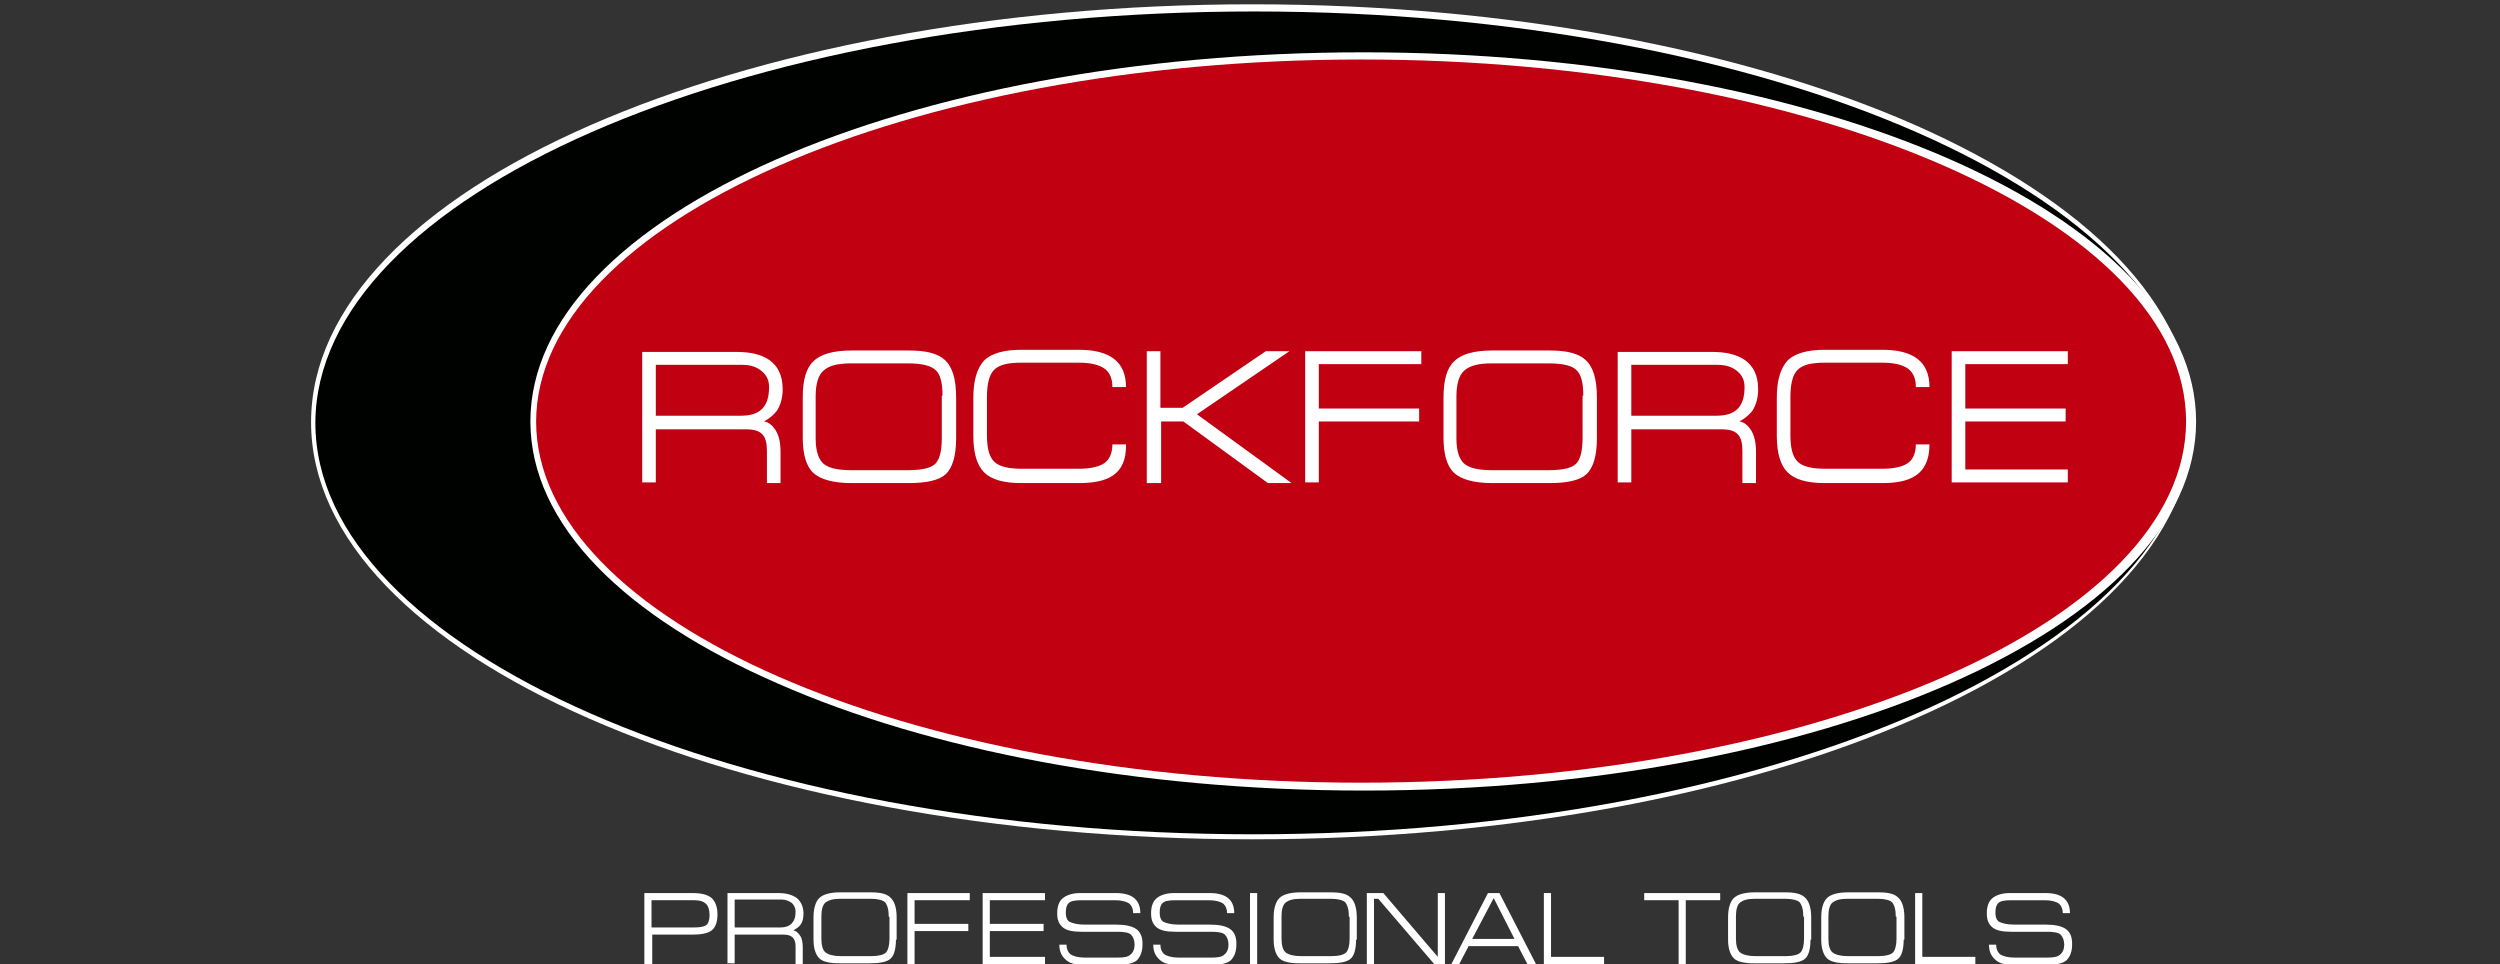
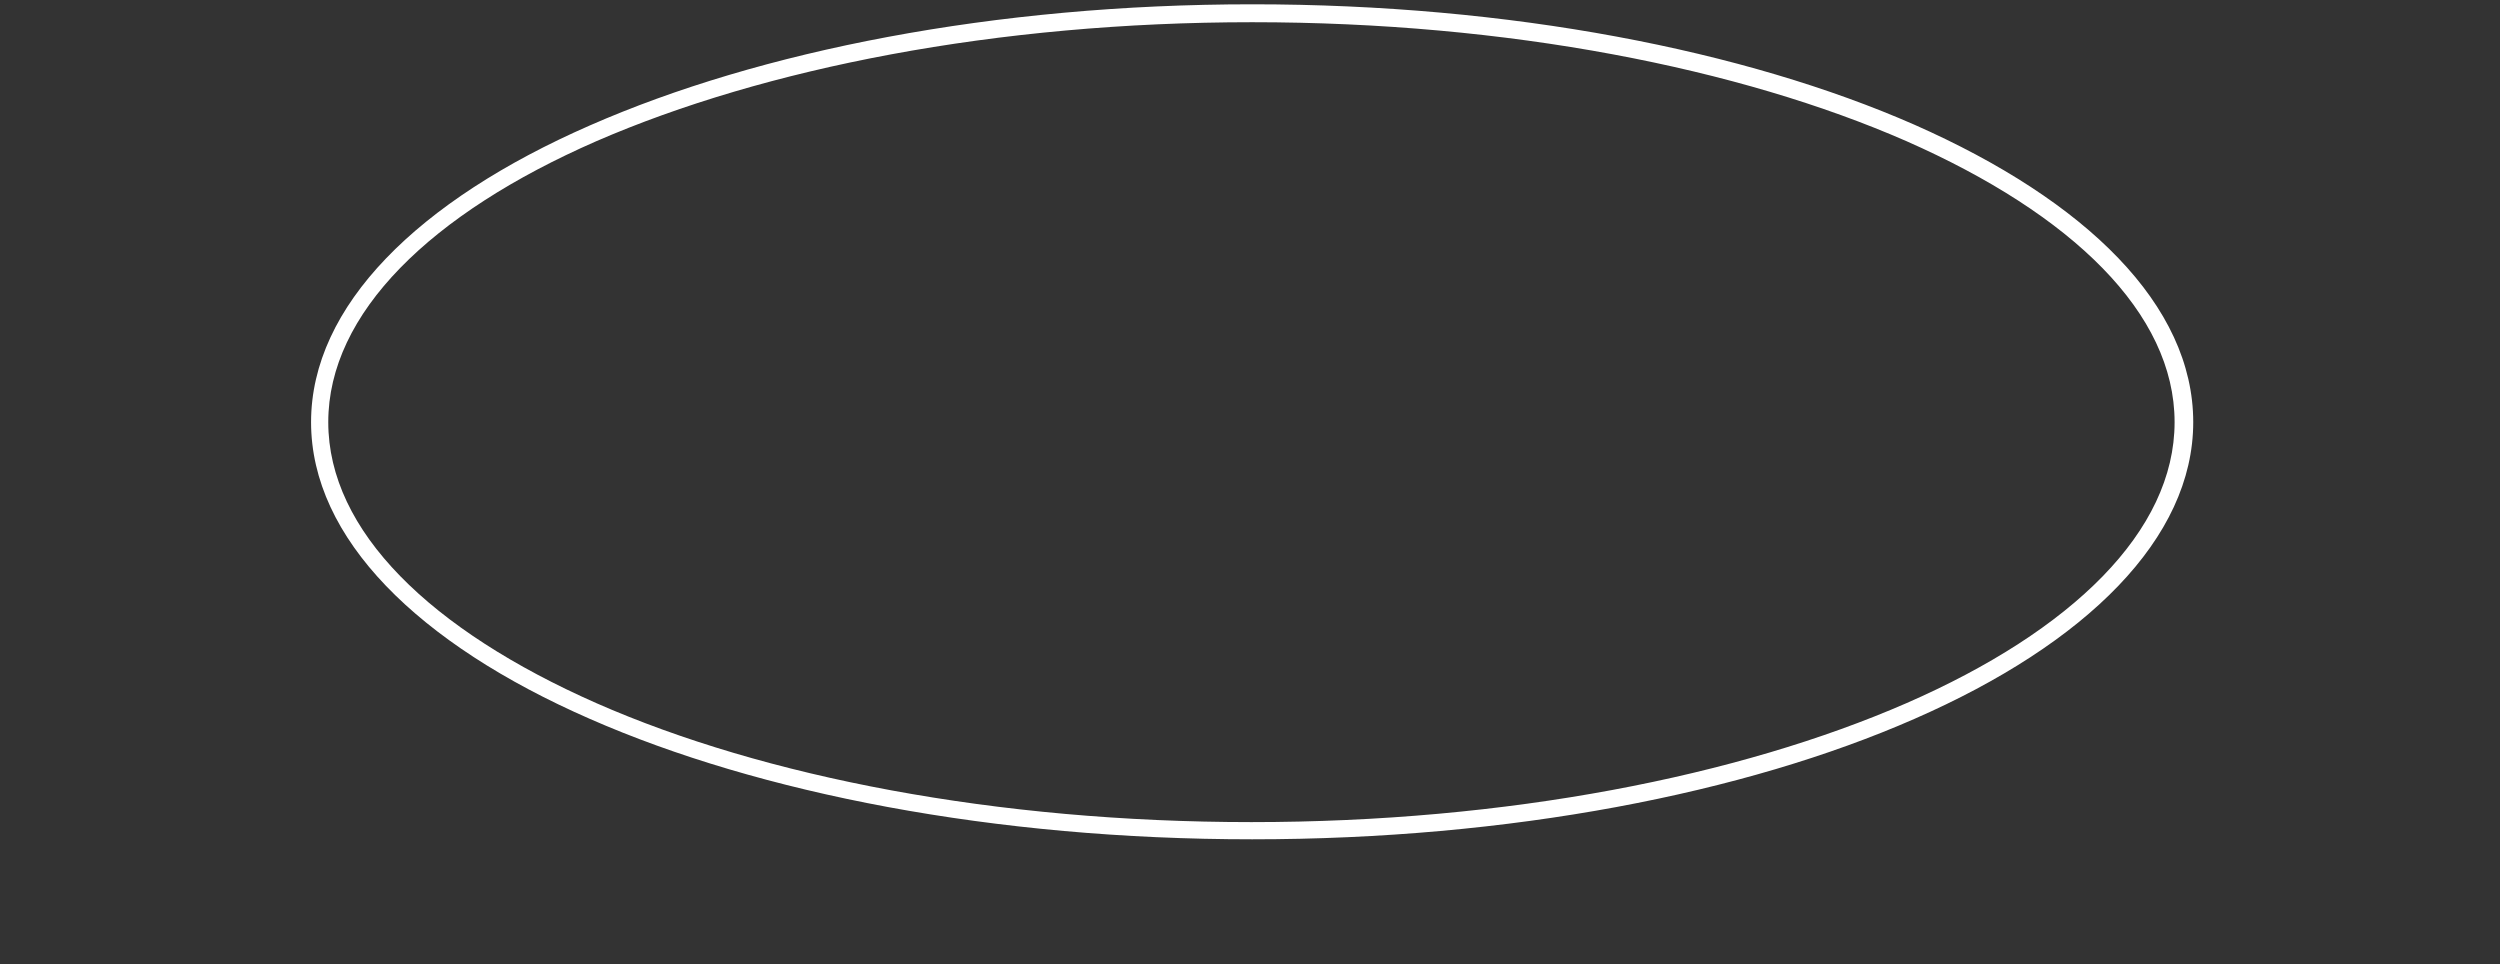
<svg xmlns="http://www.w3.org/2000/svg" version="1.1" id="Слой_1" x="0px" y="0px" viewBox="0 0 348.8 134.5" style="enable-background:new 0 0 348.8 134.5;" xml:space="preserve">
  <rect x="0" y="0" width="348.8" height="134.5" fill="#333333" stroke="none" />
  <style type="text/css">
	.st0{fill:#FFFFFF;}
	.st1{fill-rule:evenodd;clip-rule:evenodd;fill:#000200;}
	.st2{fill-rule:evenodd;clip-rule:evenodd;fill:#C10012;}
</style>
-   <path class="st0" d="M277.2,127.4c0-1,0.3-1.7,0.8-2.1c0.5-0.4,1.3-0.7,2.4-0.7h5c2.2,0,3.4,0.9,3.4,2.8h-1c0-0.6-0.2-1-0.5-1.3  c-0.4-0.3-1.1-0.5-2-0.5h-4.7c-0.9,0-1.5,0.1-1.8,0.4c-0.3,0.3-0.4,0.7-0.4,1.4c0,0.6,0.2,1,0.5,1.2c0.4,0.2,1.1,0.4,2.1,0.4h4.4  c1.3,0,2.2,0.2,2.8,0.6c0.6,0.4,0.9,1.1,0.9,2v0.2c0,1-0.3,1.7-0.8,2.2c-0.5,0.4-1.3,0.6-2.5,0.6h-5.1c-1,0-1.8-0.2-2.3-0.7  c-0.6-0.5-0.9-1.2-0.9-2.1h1c0,0.6,0.2,1,0.5,1.3c0.4,0.3,1.1,0.5,2,0.5h4.7c0.8,0,1.4-0.1,1.7-0.4c0.4-0.3,0.6-0.8,0.6-1.4  c0-0.6-0.2-1.1-0.5-1.4c-0.3-0.3-1-0.4-1.9-0.4h-5c-1.3,0-2.1-0.2-2.6-0.6C277.4,128.9,277.2,128.3,277.2,127.4 M267.2,134.5v-9.9h1  v8.9h7.4v1H267.2z M265.6,131.1c0,1.4-0.3,2.3-0.8,2.7c-0.5,0.4-1.4,0.6-2.8,0.6h-4.3c-1.3,0-2.3-0.2-2.8-0.7  c-0.5-0.5-0.8-1.4-0.8-2.6V128c0-1.3,0.3-2.2,0.8-2.7c0.5-0.5,1.5-0.8,2.9-0.8h4.3c1.3,0,2.2,0.2,2.7,0.7c0.6,0.5,0.9,1.5,0.9,2.8  V131.1z M264.5,127.9c0-1-0.2-1.6-0.5-2c-0.3-0.3-1-0.5-2-0.5h-4.3c-1,0-1.6,0.2-2,0.5c-0.4,0.3-0.6,1-0.6,1.9v3.2  c0,0.9,0.2,1.6,0.6,1.9c0.4,0.3,1.1,0.5,2.1,0.5h4.3c1,0,1.7-0.2,2-0.5c0.3-0.3,0.5-1,0.5-1.9V127.9z M252.6,131.1  c0,1.4-0.3,2.3-0.8,2.7c-0.5,0.4-1.4,0.6-2.8,0.6h-4.3c-1.3,0-2.3-0.2-2.8-0.7c-0.5-0.5-0.8-1.4-0.8-2.6V128c0-1.3,0.3-2.2,0.8-2.7  c0.5-0.5,1.5-0.8,2.9-0.8h4.3c1.3,0,2.2,0.2,2.7,0.7c0.6,0.5,0.9,1.5,0.9,2.8V131.1z M251.6,127.9c0-1-0.2-1.6-0.5-2  c-0.3-0.3-1-0.5-2-0.5h-4.3c-1,0-1.6,0.2-2,0.5c-0.4,0.3-0.6,1-0.6,1.9v3.2c0,0.9,0.2,1.6,0.6,1.9c0.4,0.3,1.1,0.5,2.1,0.5h4.3  c1,0,1.7-0.2,2-0.5c0.3-0.3,0.5-1,0.5-1.9V127.9z M229.4,124.6H240v1h-4.8v8.9h-1v-8.9h-4.8V124.6z M215.4,134.5v-9.9h1v8.9h7.4v1  H215.4z M205.4,131h5.9l-2.9-5.7L205.4,131z M203.6,134.5h-1.1l5.1-9.9h1.6l5.1,9.9h-1.2l-1.3-2.5h-6.9L203.6,134.5z M190.7,134.5  v-9.9h2.3l7.6,8.9v-8.9h1v9.9h-1.5l-7.8-9.1h-0.6v9.1H190.7z M189.2,131.1c0,1.4-0.3,2.3-0.8,2.7c-0.5,0.4-1.4,0.6-2.8,0.6h-4.3  c-1.3,0-2.3-0.2-2.8-0.7c-0.5-0.5-0.8-1.4-0.8-2.6V128c0-1.3,0.3-2.2,0.8-2.7c0.5-0.5,1.5-0.8,2.9-0.8h4.3c1.3,0,2.2,0.2,2.7,0.7  c0.6,0.5,0.9,1.5,0.9,2.8V131.1z M188.2,127.9c0-1-0.2-1.6-0.5-2c-0.3-0.3-1-0.5-2-0.5h-4.3c-1,0-1.6,0.2-2,0.5  c-0.4,0.3-0.6,1-0.6,1.9v3.2c0,0.9,0.2,1.6,0.6,1.9c0.4,0.3,1.1,0.5,2.1,0.5h4.3c1,0,1.7-0.2,2-0.5c0.3-0.3,0.5-1,0.5-1.9V127.9z   M175.4,134.5h-1v-9.9h1V134.5z M160.6,127.4c0-1,0.3-1.7,0.8-2.1c0.5-0.4,1.3-0.7,2.4-0.7h5c2.2,0,3.4,0.9,3.4,2.8h-1  c0-0.6-0.2-1-0.5-1.3c-0.4-0.3-1.1-0.5-2-0.5h-4.7c-0.9,0-1.5,0.1-1.8,0.4c-0.3,0.3-0.4,0.7-0.4,1.4c0,0.6,0.2,1,0.5,1.2  c0.4,0.2,1.1,0.4,2.1,0.4h4.4c1.3,0,2.2,0.2,2.8,0.6c0.6,0.4,0.9,1.1,0.9,2v0.2c0,1-0.3,1.7-0.8,2.2c-0.5,0.4-1.3,0.6-2.5,0.6h-5.1  c-1,0-1.8-0.2-2.3-0.7c-0.6-0.5-0.9-1.2-0.9-2.1h1c0,0.6,0.2,1,0.5,1.3c0.4,0.3,1.1,0.5,2,0.5h4.7c0.8,0,1.4-0.1,1.7-0.4  c0.4-0.3,0.6-0.8,0.6-1.4c0-0.6-0.2-1.1-0.5-1.4c-0.3-0.3-1-0.4-1.9-0.4h-5c-1.3,0-2.1-0.2-2.6-0.6  C160.8,128.9,160.6,128.3,160.6,127.4z M147.5,127.4c0-1,0.3-1.7,0.8-2.1c0.5-0.4,1.3-0.7,2.4-0.7h5c2.2,0,3.4,0.9,3.4,2.8h-1  c0-0.6-0.2-1-0.5-1.3c-0.4-0.3-1.1-0.5-2-0.5h-4.7c-0.9,0-1.5,0.1-1.8,0.4c-0.3,0.3-0.4,0.7-0.4,1.4c0,0.6,0.2,1,0.5,1.2  c0.4,0.2,1.1,0.4,2.1,0.4h4.4c1.3,0,2.2,0.2,2.8,0.6c0.6,0.4,0.9,1.1,0.9,2v0.2c0,1-0.3,1.7-0.8,2.2c-0.5,0.4-1.3,0.6-2.5,0.6h-5.1  c-1,0-1.8-0.2-2.3-0.7c-0.6-0.5-0.9-1.2-0.9-2.1h1c0,0.6,0.2,1,0.5,1.3c0.4,0.3,1.1,0.5,2,0.5h4.7c0.8,0,1.4-0.1,1.7-0.4  c0.4-0.3,0.6-0.8,0.6-1.4c0-0.6-0.2-1.1-0.5-1.4c-0.3-0.3-1-0.4-1.9-0.4h-5c-1.3,0-2.1-0.2-2.6-0.6  C147.7,128.9,147.5,128.3,147.5,127.4z M137.1,134.5v-9.9h8.7v1h-7.7v3.3h7.5v1h-7.5v3.6h7.7v1H137.1z M126.6,134.5v-9.9h8.7v1h-7.7  v3.3h7.5v1h-7.5v4.6H126.6z M125,131.1c0,1.4-0.3,2.3-0.8,2.7c-0.5,0.4-1.4,0.6-2.8,0.6h-4.3c-1.3,0-2.3-0.2-2.8-0.7  c-0.5-0.5-0.8-1.4-0.8-2.6V128c0-1.3,0.3-2.2,0.8-2.7c0.5-0.5,1.5-0.8,2.9-0.8h4.3c1.3,0,2.2,0.2,2.7,0.7c0.6,0.5,0.9,1.5,0.9,2.8  V131.1z M124,127.9c0-1-0.2-1.6-0.5-2c-0.3-0.3-1-0.5-2-0.5h-4.3c-1,0-1.6,0.2-2,0.5c-0.4,0.3-0.6,1-0.6,1.9v3.2  c0,0.9,0.2,1.6,0.6,1.9c0.4,0.3,1.1,0.5,2.1,0.5h4.3c1,0,1.7-0.2,2-0.5c0.3-0.3,0.5-1,0.5-1.9V127.9z M102.5,130.4v4h-1v-9.8h7.1  c1.2,0,2.1,0.3,2.7,0.8c0.5,0.5,0.8,1.2,0.8,2c0,0.7-0.1,1.2-0.4,1.6c-0.2,0.3-0.5,0.5-1,0.8c0.4,0.1,0.6,0.3,0.9,0.7  c0.3,0.4,0.4,1,0.4,1.7v2.3h-1v-2.4c0-0.6-0.1-1-0.4-1.3c-0.2-0.2-0.6-0.4-1.2-0.4H102.5z M102.5,125.6v3.8h6.4  c0.7,0,1.2-0.2,1.5-0.5c0.4-0.4,0.6-0.9,0.6-1.7c0-0.5-0.2-0.9-0.5-1.2c-0.4-0.3-0.9-0.5-1.5-0.5H102.5z M90.9,129.4h5.9  c0.8,0,1.4-0.1,1.7-0.3c0.3-0.2,0.5-0.7,0.5-1.4c0-0.8-0.2-1.3-0.5-1.6c-0.3-0.3-0.8-0.5-1.6-0.5h-6V129.4z M89.9,134.5v-9.9h6.7  c1.2,0,2.1,0.2,2.7,0.7c0.5,0.5,0.8,1.2,0.8,2.3c0,1.1-0.3,1.8-0.8,2.2c-0.5,0.4-1.4,0.6-2.7,0.6h-5.6v4.1H89.9z" />
  <path class="st0" d="M174.7,3.1L174.7,3.1L174.7,3.1c-35.7,0-68,6.4-91.5,16.6c-23.1,10.1-37.4,24-37.4,39.2v0v0  c0,15.2,14.3,29,37.4,39.2c23.4,10.3,55.8,16.6,91.4,16.6h0h0c35.7,0,68-6.4,91.4-16.6c23.1-10.1,37.4-24,37.4-39.2v0v0  c0-15.2-14.3-29-37.4-39.2C242.7,9.5,210.4,3.1,174.7,3.1 M174.7,0.6L174.7,0.6c36,0,68.7,6.4,92.4,16.8C291.1,28,306,42.6,306,58.9  v0v0c0,16.2-14.9,30.9-38.9,41.4c-23.7,10.4-56.4,16.8-92.4,16.8h0h0c-36,0-68.7-6.4-92.4-16.8c-24-10.5-38.9-25.2-38.9-41.4v0v0  c0-16.2,14.9-30.9,38.9-41.4C106,7.1,138.7,0.6,174.7,0.6L174.7,0.6z" />
-   <path class="st1" d="M175,1.6C247,1.6,305.8,27.4,305.8,59c0,31.6-58.8,57.4-130.9,57.4c-72.1,0-130.9-25.8-130.9-57.4  C44.1,27.4,102.9,1.6,175,1.6" />
-   <path class="st0" d="M190.2,9.4L190.2,9.4L190.2,9.4c-31.6,0-60.2,5.6-80.9,14.7c-20.4,9-33.1,21.2-33.1,34.6v0v0  c0,13.4,12.7,25.7,33.1,34.6c20.7,9.1,49.3,14.7,80.9,14.7h0h0c31.5,0,60.2-5.6,80.9-14.7c20.4-9,33.1-21.2,33.1-34.6v0v0  c0-13.4-12.7-25.7-33.1-34.6C250.4,15.1,221.7,9.4,190.2,9.4 M190.2,7.3L190.2,7.3c31.9,0,60.8,5.7,81.8,14.9  c21.2,9.3,34.4,22.3,34.4,36.6v0v0c0,14.4-13.2,27.3-34.4,36.6c-21,9.2-49.9,14.9-81.7,14.9h0h0c-31.8,0-60.8-5.7-81.7-14.9  C87.2,86.1,74,73.2,74,58.8v0v0c0-14.4,13.2-27.3,34.4-36.6C129.4,13,158.3,7.3,190.2,7.3L190.2,7.3z" />
-   <path class="st2" d="M189.9,8.3C253.3,8.3,305,31,305,58.8c0,27.8-51.7,50.4-115.1,50.4c-63.4,0-115.1-22.7-115.1-50.4  C74.9,31,126.6,8.3,189.9,8.3" />
-   <path class="st0" d="M272.3,67.3V49h16.2v1.8h-14.3V57h14v1.8h-14v6.7h14.3v1.8H272.3z M262.6,67.4h-8c-2.5,0-4.2-0.5-5.2-1.5  c-1-1-1.5-2.7-1.5-5.1v-5.3c0-2.4,0.5-4.1,1.5-5.2c1-1,2.8-1.5,5.2-1.5h8c4.4,0,6.6,1.7,6.6,5.2h-1.9c0-1.1-0.3-1.9-1-2.5  c-0.8-0.6-2-0.9-3.7-0.9h-8c-1.9,0-3.1,0.3-3.8,1c-0.7,0.7-1,2-1,3.8v5.3c0,1.8,0.3,3,1,3.7c0.7,0.7,2,1,3.8,1h8  c1.7,0,2.9-0.3,3.6-0.8c0.7-0.5,1.1-1.4,1.1-2.6h1.9C269.2,66.4,266.3,67.4,262.6,67.4z M227.6,59.8v7.5h-1.9V49.1h13.2  c3.6,0,6.4,1.3,6.4,5.2c0,1.2-0.3,2.2-0.8,3c-0.4,0.5-0.9,1-1.8,1.5c0.7,0.1,1.2,0.6,1.6,1.2c0.5,0.8,0.7,1.8,0.7,3.1v4.3h-1.9v-4.5  c0-2.1-0.7-3-2.9-3H227.6z M227.6,50.9V58h11.9c2.7,0,3.9-1.3,3.9-4c0-0.9-0.3-1.6-1-2.2c-0.7-0.6-1.6-0.9-2.8-0.9H227.6z   M222.8,61.1c0,2.5-0.5,4.2-1.5,5.1c-0.9,0.8-2.6,1.2-5.1,1.2h-8c-2.5,0-4.3-0.5-5.3-1.4c-1-0.9-1.5-2.6-1.5-4.9v-5.7  c0-2.4,0.5-4.1,1.5-5c1-1,2.8-1.5,5.3-1.5h8c2.4,0,4,0.4,5,1.3c1.1,1,1.6,2.7,1.6,5.3V61.1z M220.9,55.2c0-1.8-0.3-3-1-3.6  c-0.6-0.6-1.9-0.9-3.8-0.9h-8c-1.8,0-3,0.3-3.8,1c-0.7,0.6-1.1,1.8-1.1,3.6v5.9c0,1.7,0.4,2.9,1.1,3.5c0.7,0.6,2,0.9,3.8,0.9h8  c1.9,0,3.2-0.3,3.8-0.9c0.6-0.6,0.9-1.8,0.9-3.6V55.2z M182.1,67.3V49h16.2v1.8H184V57h14v1.8h-14v8.5H182.1z M160,67.3V49h1.9v7.9  h3.1l11.6-7.9h3.3L167,57.8l13.2,9.6h-3.3l-11.8-8.6h-3.1v8.6H160z M150.5,67.4h-8c-2.5,0-4.2-0.5-5.2-1.5c-1-1-1.5-2.7-1.5-5.1  v-5.3c0-2.4,0.5-4.1,1.5-5.2c1-1,2.8-1.5,5.2-1.5h8c4.4,0,6.6,1.7,6.6,5.2h-1.9c0-1.1-0.3-1.9-1-2.5c-0.8-0.6-2-0.9-3.7-0.9h-8  c-1.9,0-3.1,0.3-3.8,1c-0.7,0.7-1,2-1,3.8v5.3c0,1.8,0.3,3,1,3.7c0.7,0.7,2,1,3.8,1h8c1.7,0,2.9-0.3,3.6-0.8  c0.7-0.5,1.1-1.4,1.1-2.6h1.9C157.2,66.4,154.3,67.4,150.5,67.4z M133.4,61.1c0,2.5-0.5,4.2-1.5,5.1c-0.9,0.8-2.6,1.2-5.1,1.2h-8  c-2.5,0-4.3-0.5-5.3-1.4c-1-0.9-1.5-2.6-1.5-4.9v-5.7c0-2.4,0.5-4.1,1.5-5c1-1,2.8-1.5,5.3-1.5h8c2.4,0,4,0.4,5,1.3  c1.1,1,1.6,2.7,1.6,5.3V61.1z M131.5,55.2c0-1.8-0.3-3-1-3.6s-1.9-0.9-3.8-0.9h-8c-1.8,0-3,0.3-3.8,1c-0.7,0.6-1.1,1.8-1.1,3.6v5.9  c0,1.7,0.4,2.9,1.1,3.5c0.7,0.6,2,0.9,3.8,0.9h8c1.9,0,3.2-0.3,3.8-0.9c0.6-0.6,0.9-1.8,0.9-3.6V55.2z M91.5,59.8v7.5h-1.9V49.1  h13.2c3.6,0,6.4,1.3,6.4,5.2c0,1.2-0.3,2.2-0.8,3c-0.4,0.5-0.9,1-1.8,1.5c0.7,0.1,1.2,0.6,1.6,1.2c0.5,0.8,0.7,1.8,0.7,3.1v4.3H107  v-4.5c0-2.1-0.7-3-2.9-3H91.5z M91.5,50.9V58h11.9c2.7,0,3.9-1.3,3.9-4c0-0.9-0.3-1.6-1-2.2c-0.7-0.6-1.6-0.9-2.8-0.9H91.5z" />
</svg>